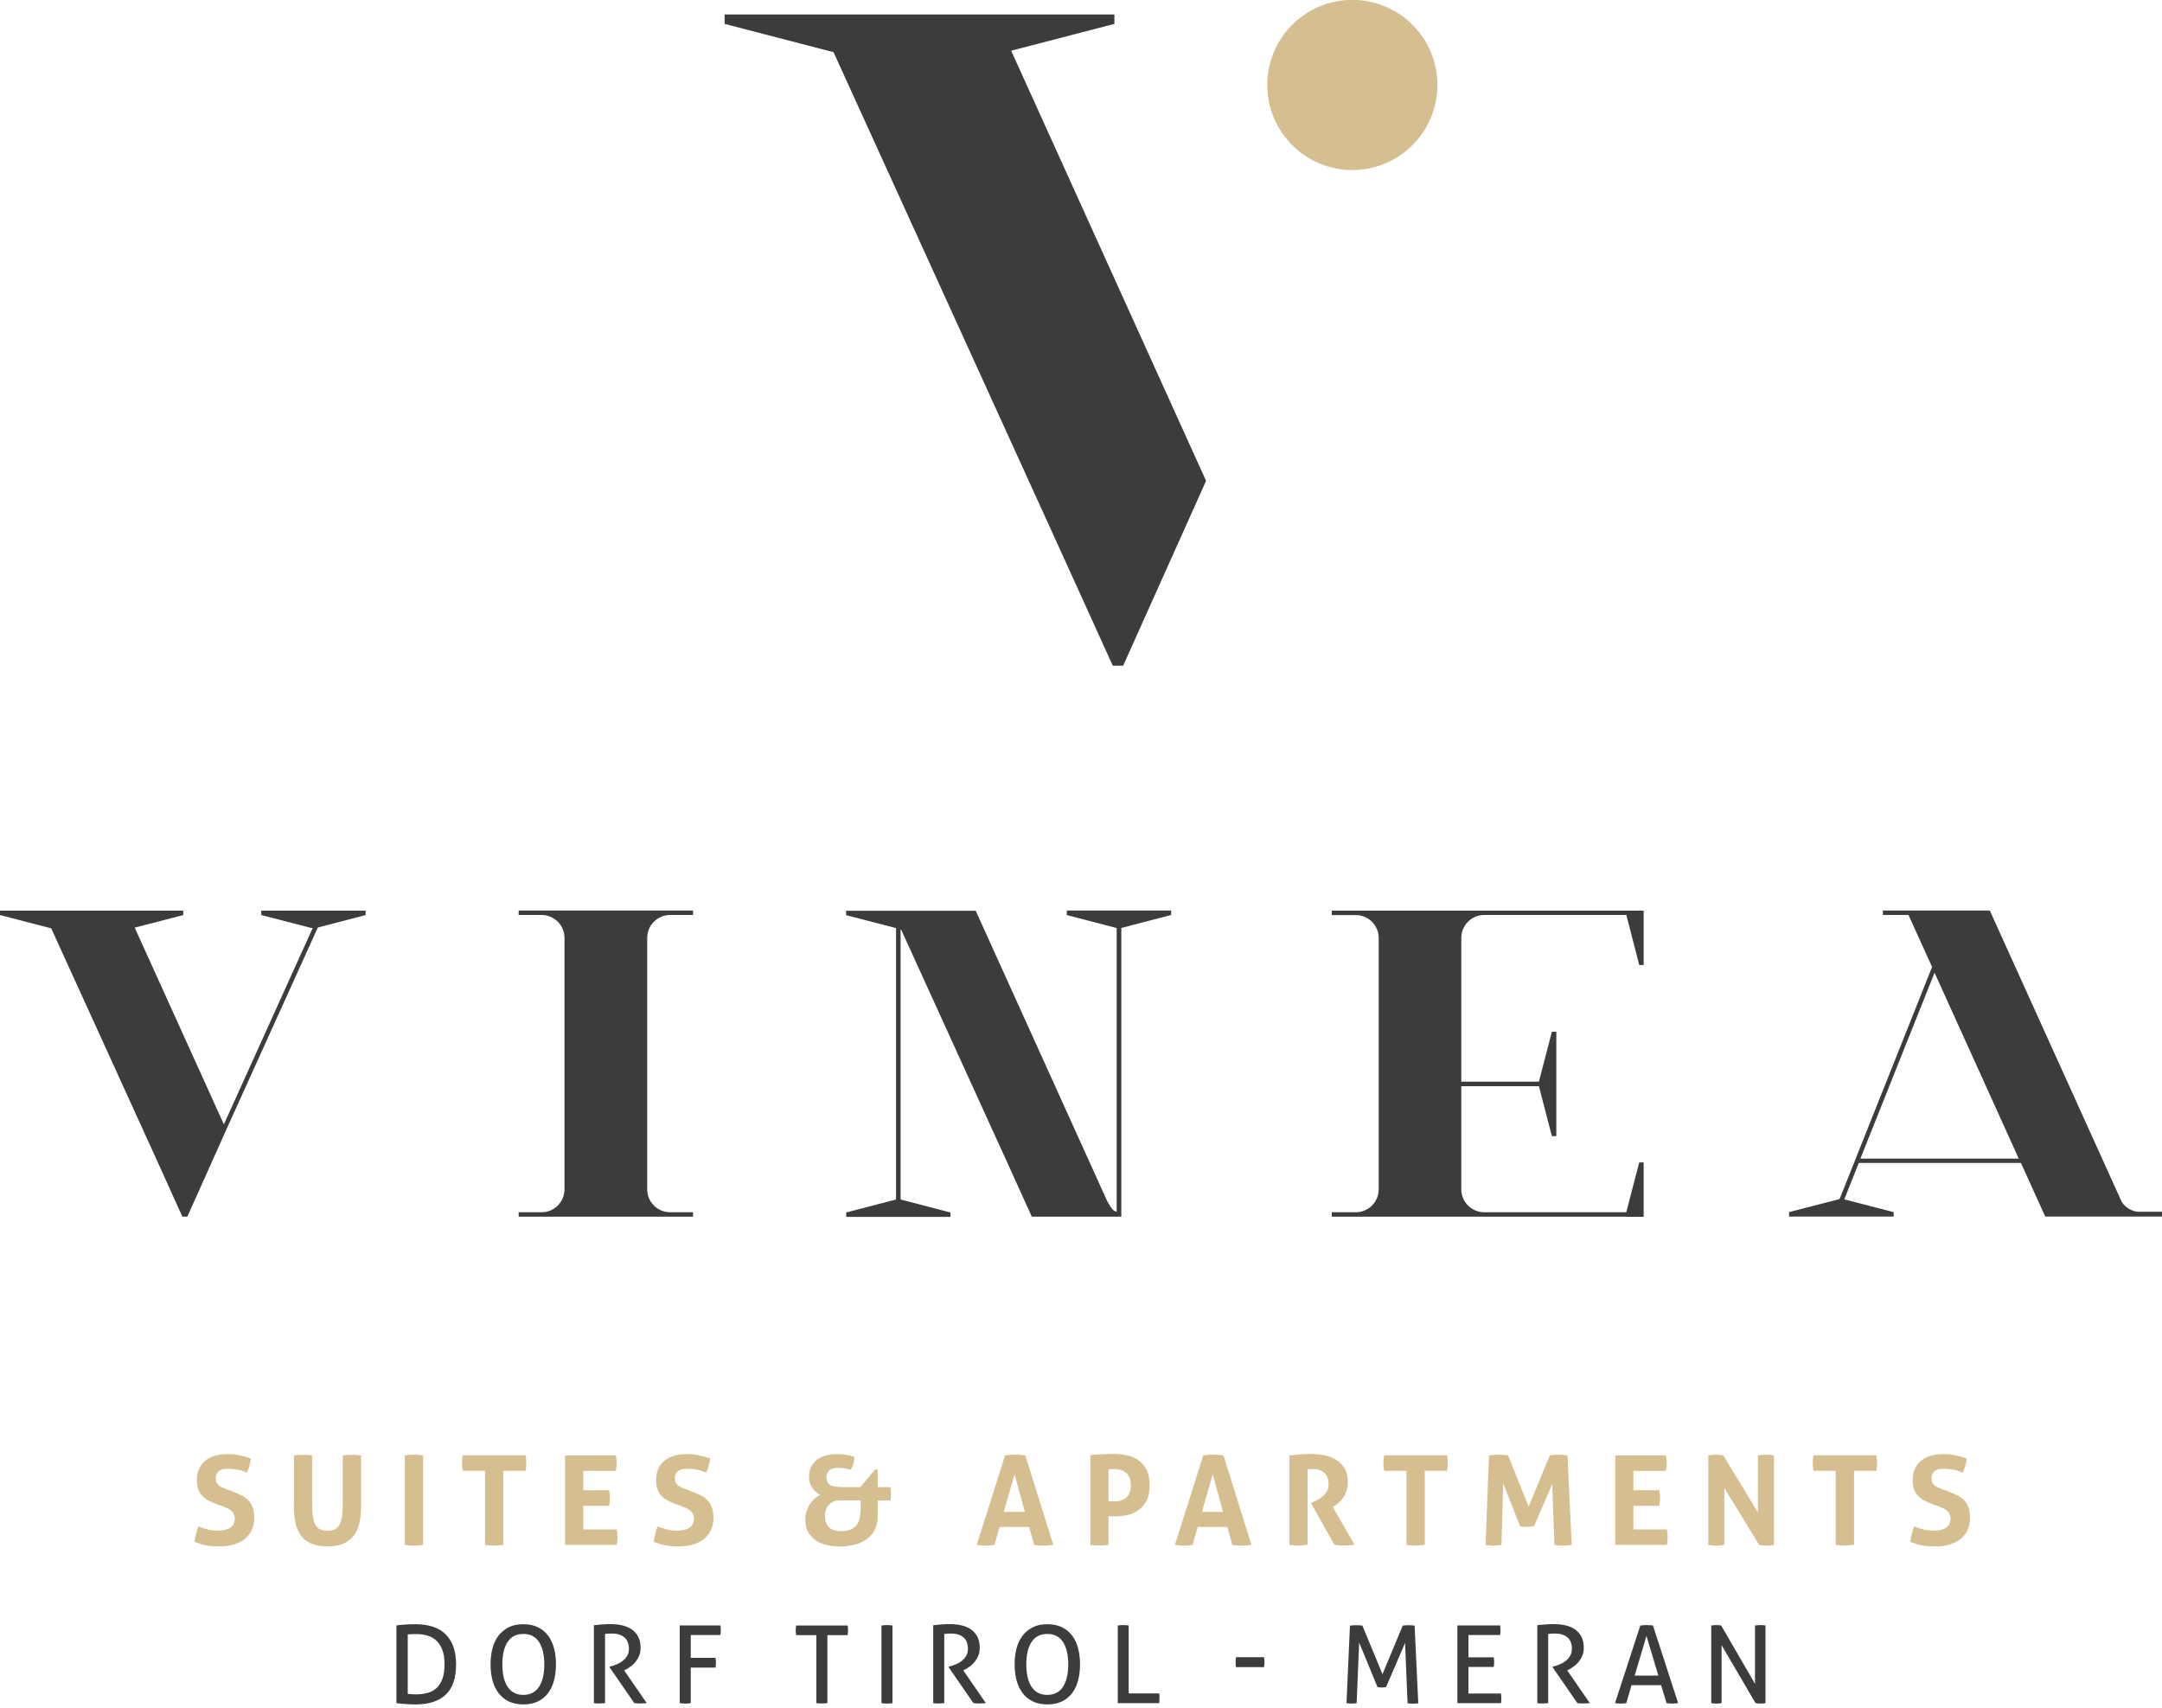
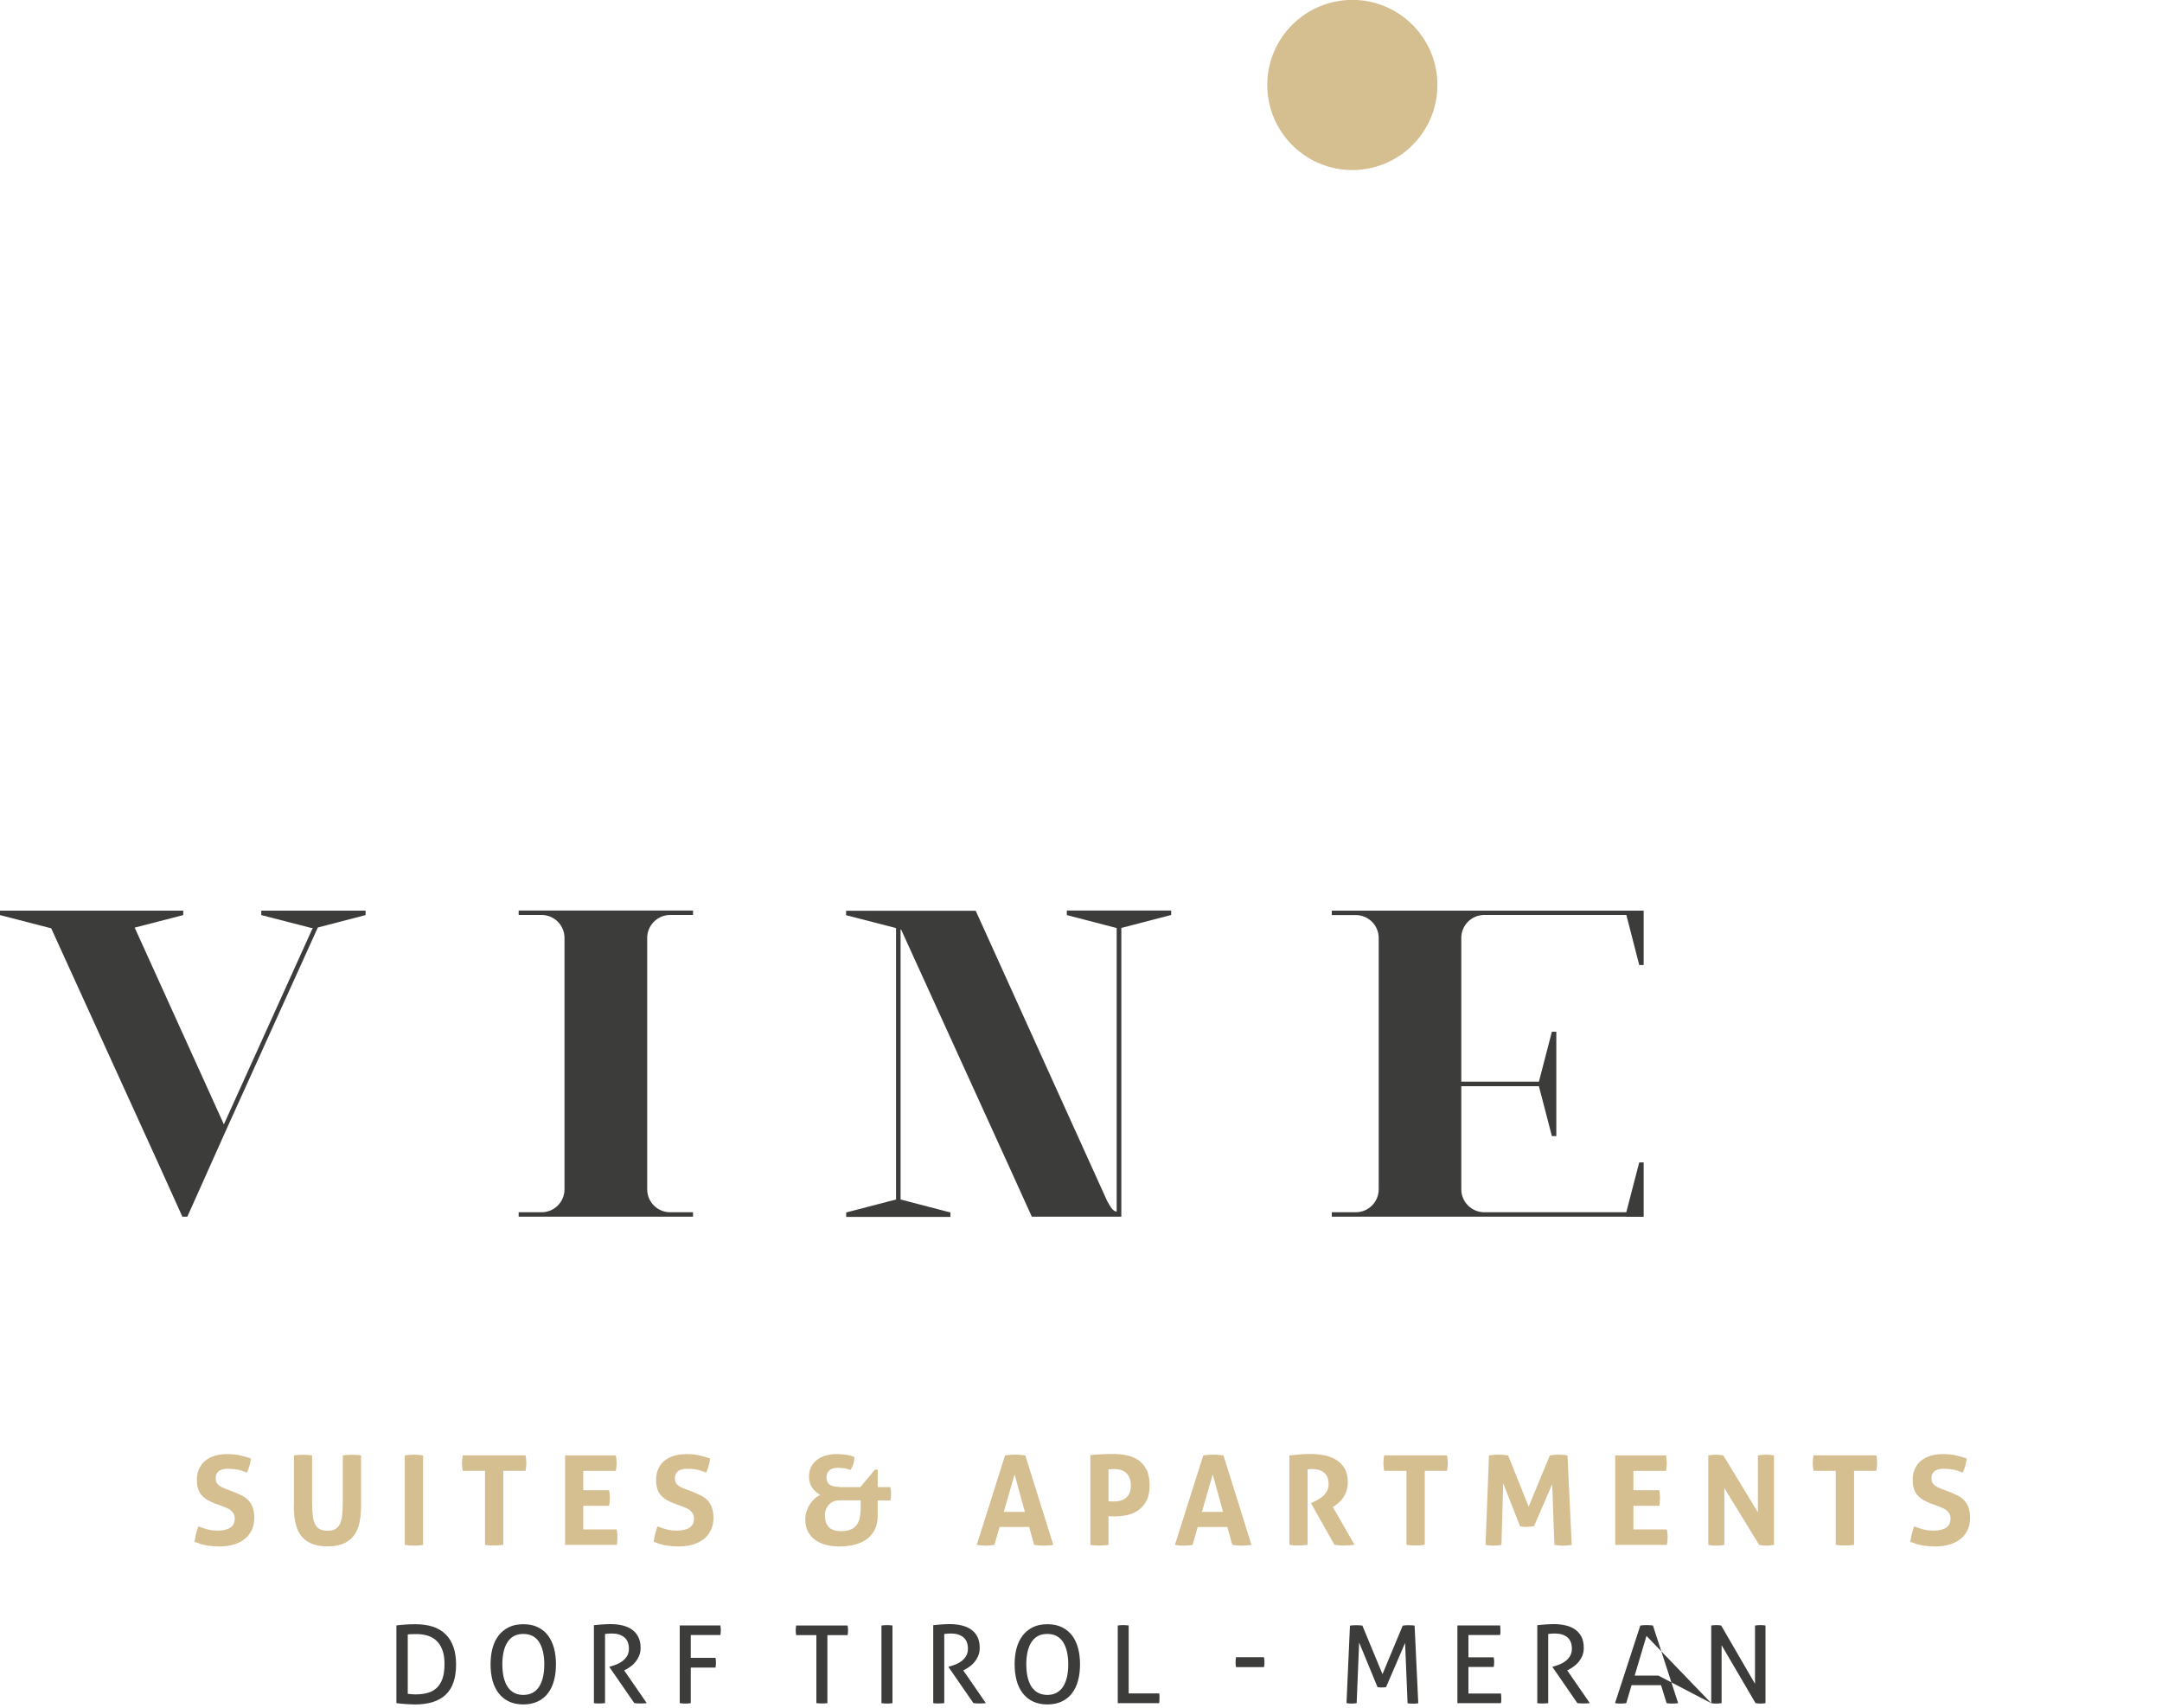
<svg xmlns="http://www.w3.org/2000/svg" width="200" height="158" viewBox="0 0 200 158" fill="none">
  <g clip-path="url(#clip0)">
-     <path d="M158.3 157.55C158.37 157.56 158.44 157.57 158.52 157.58C158.6 157.59 158.69 157.59 158.78 157.59C158.86 157.59 158.94 157.59 159.02 157.58C159.1 157.57 159.18 157.56 159.26 157.55V152.19L162.4 157.55C162.47 157.56 162.55 157.57 162.63 157.58C162.71 157.59 162.79 157.59 162.86 157.59C162.93 157.59 163.01 157.59 163.09 157.58C163.17 157.57 163.25 157.56 163.32 157.55V150.37C163.25 150.35 163.17 150.35 163.09 150.34C163.01 150.33 162.93 150.33 162.86 150.33C162.77 150.33 162.69 150.33 162.6 150.34C162.51 150.35 162.43 150.36 162.35 150.37V155.76L159.22 150.37C159.15 150.35 159.07 150.35 158.99 150.34C158.91 150.33 158.83 150.33 158.76 150.33C158.69 150.33 158.61 150.33 158.53 150.34C158.45 150.35 158.37 150.36 158.3 150.37V157.55ZM152.31 151.33L153.41 155H151.22L152.31 151.33ZM154.17 157.55C154.25 157.56 154.33 157.57 154.42 157.58C154.51 157.59 154.6 157.59 154.68 157.59C154.77 157.59 154.87 157.59 154.97 157.58C155.07 157.57 155.16 157.56 155.24 157.55L152.91 150.37C152.82 150.35 152.72 150.35 152.62 150.34C152.52 150.33 152.42 150.33 152.33 150.33C152.22 150.33 152.12 150.33 152.02 150.34C151.92 150.35 151.83 150.36 151.74 150.37L149.4 157.55C149.47 157.56 149.55 157.57 149.65 157.58C149.74 157.59 149.83 157.59 149.92 157.59C150.01 157.59 150.09 157.59 150.18 157.58C150.27 157.57 150.35 157.56 150.44 157.55L150.93 155.89H153.66L154.17 157.55ZM142.2 157.55C142.28 157.56 142.37 157.57 142.46 157.58C142.55 157.58 142.64 157.58 142.72 157.58C142.8 157.58 142.88 157.58 142.97 157.57C143.06 157.56 143.14 157.56 143.22 157.55V151.15C143.34 151.14 143.45 151.13 143.54 151.12C143.64 151.11 143.74 151.11 143.85 151.11C144.33 151.11 144.71 151.23 144.99 151.46C145.27 151.69 145.41 152.05 145.41 152.53C145.41 152.79 145.35 153.01 145.24 153.19C145.13 153.37 144.99 153.53 144.82 153.66C144.65 153.79 144.47 153.89 144.27 153.97C144.07 154.05 143.88 154.11 143.7 154.16L143.62 154.18V154.22L145.92 157.55C146.1 157.57 146.28 157.58 146.46 157.58C146.69 157.58 146.89 157.57 147.07 157.55L144.98 154.52L145.1 154.46C145.26 154.38 145.42 154.28 145.59 154.15C145.76 154.03 145.91 153.88 146.05 153.72C146.18 153.55 146.29 153.37 146.38 153.15C146.47 152.94 146.51 152.7 146.51 152.44C146.51 152.01 146.43 151.65 146.27 151.36C146.11 151.08 145.89 150.85 145.64 150.69C145.38 150.52 145.08 150.41 144.75 150.34C144.42 150.27 144.08 150.24 143.74 150.24C143.59 150.24 143.45 150.24 143.32 150.25C143.19 150.26 143.07 150.27 142.96 150.27C142.84 150.28 142.73 150.29 142.61 150.3C142.49 150.32 142.36 150.33 142.21 150.34V157.55H142.2ZM134.82 157.55H138.85C138.86 157.48 138.87 157.41 138.88 157.33C138.88 157.25 138.88 157.17 138.88 157.1C138.88 156.94 138.87 156.79 138.85 156.66H135.84V154.2H138.18C138.19 154.13 138.2 154.06 138.21 153.98C138.22 153.9 138.22 153.82 138.22 153.75C138.22 153.68 138.22 153.6 138.21 153.53C138.2 153.45 138.19 153.38 138.18 153.31H135.84V151.25H138.77C138.78 151.18 138.79 151.11 138.8 151.03C138.8 150.95 138.8 150.87 138.8 150.8C138.8 150.64 138.79 150.49 138.77 150.36H134.82V157.55ZM124.56 157.55C124.63 157.56 124.71 157.57 124.79 157.58C124.87 157.59 124.95 157.59 125.04 157.59C125.11 157.59 125.19 157.59 125.27 157.58C125.35 157.57 125.43 157.56 125.5 157.55L125.73 151.94L127.43 156.07C127.56 156.09 127.68 156.1 127.81 156.1C127.95 156.1 128.09 156.09 128.22 156.07L129.98 151.98L130.21 157.56C130.28 157.57 130.36 157.58 130.44 157.59C130.52 157.6 130.61 157.6 130.7 157.6C130.79 157.6 130.87 157.6 130.95 157.59C131.03 157.58 131.12 157.57 131.2 157.56L130.86 150.38C130.79 150.36 130.7 150.36 130.59 150.35C130.48 150.34 130.39 150.34 130.3 150.34C130.21 150.34 130.11 150.34 130.01 150.35C129.91 150.36 129.83 150.37 129.76 150.38L127.89 154.87L126.03 150.38C125.96 150.36 125.86 150.36 125.75 150.35C125.64 150.34 125.54 150.34 125.44 150.34C125.35 150.34 125.25 150.34 125.15 150.35C125.05 150.36 124.96 150.37 124.88 150.38L124.56 157.55ZM114.34 153.3C114.33 153.37 114.32 153.44 114.31 153.53C114.3 153.62 114.3 153.7 114.3 153.77C114.3 153.85 114.3 153.92 114.31 154.01C114.32 154.09 114.33 154.16 114.34 154.22H116.93C116.94 154.16 116.95 154.09 116.96 154.01C116.97 153.93 116.97 153.85 116.97 153.77C116.97 153.7 116.97 153.62 116.96 153.53C116.95 153.44 116.94 153.37 116.93 153.3H114.34ZM103.4 157.55H107.23C107.25 157.41 107.26 157.26 107.26 157.1C107.26 157.03 107.26 156.96 107.26 156.88C107.26 156.8 107.25 156.72 107.23 156.65H104.41V150.37C104.33 150.35 104.25 150.35 104.16 150.34C104.07 150.33 103.99 150.33 103.9 150.33C103.81 150.33 103.72 150.33 103.63 150.34C103.55 150.35 103.47 150.36 103.4 150.37V157.55ZM96.02 156.59C95.78 156.46 95.58 156.27 95.42 156.03C95.26 155.78 95.14 155.49 95.06 155.14C94.98 154.79 94.94 154.4 94.94 153.96C94.94 153.53 94.98 153.13 95.06 152.79C95.14 152.44 95.26 152.14 95.42 151.9C95.58 151.66 95.78 151.47 96.02 151.34C96.26 151.21 96.55 151.15 96.88 151.15C97.21 151.15 97.5 151.21 97.74 151.34C97.98 151.47 98.19 151.66 98.34 151.9C98.49 152.14 98.62 152.44 98.7 152.79C98.78 153.14 98.82 153.53 98.82 153.96C98.82 154.4 98.78 154.79 98.7 155.14C98.62 155.49 98.5 155.78 98.34 156.03C98.18 156.28 97.98 156.46 97.74 156.59C97.5 156.72 97.21 156.79 96.88 156.79C96.56 156.79 96.27 156.72 96.02 156.59ZM98.24 157.39C98.62 157.21 98.93 156.95 99.18 156.62C99.43 156.29 99.61 155.9 99.73 155.45C99.85 155 99.91 154.5 99.91 153.96C99.91 153.42 99.85 152.92 99.73 152.47C99.61 152.02 99.42 151.62 99.18 151.3C98.93 150.97 98.62 150.71 98.24 150.53C97.86 150.34 97.41 150.25 96.89 150.25C96.37 150.25 95.92 150.34 95.54 150.53C95.16 150.72 94.85 150.98 94.6 151.3C94.35 151.63 94.16 152.02 94.04 152.47C93.92 152.92 93.86 153.42 93.86 153.96C93.86 154.5 93.92 154.99 94.04 155.45C94.16 155.9 94.35 156.29 94.6 156.62C94.85 156.95 95.17 157.21 95.54 157.39C95.92 157.57 96.37 157.67 96.89 157.67C97.41 157.67 97.86 157.57 98.24 157.39ZM86.33 157.55C86.41 157.56 86.5 157.57 86.59 157.58C86.68 157.58 86.77 157.58 86.85 157.58C86.93 157.58 87.01 157.58 87.1 157.57C87.19 157.56 87.27 157.56 87.35 157.55V151.15C87.47 151.14 87.58 151.13 87.67 151.12C87.76 151.11 87.87 151.11 87.98 151.11C88.46 151.11 88.84 151.23 89.12 151.46C89.4 151.69 89.54 152.05 89.54 152.53C89.54 152.79 89.48 153.01 89.37 153.19C89.26 153.37 89.12 153.53 88.95 153.66C88.78 153.79 88.6 153.89 88.4 153.97C88.2 154.05 88.01 154.11 87.83 154.16L87.75 154.18V154.22L90.05 157.55C90.23 157.57 90.41 157.58 90.59 157.58C90.82 157.58 91.02 157.57 91.2 157.55L89.11 154.52L89.23 154.46C89.39 154.38 89.55 154.28 89.72 154.15C89.89 154.03 90.04 153.88 90.17 153.72C90.3 153.55 90.41 153.37 90.5 153.15C90.59 152.94 90.63 152.7 90.63 152.44C90.63 152.01 90.55 151.65 90.39 151.36C90.23 151.08 90.02 150.85 89.76 150.69C89.5 150.52 89.2 150.41 88.87 150.34C88.54 150.27 88.2 150.24 87.86 150.24C87.71 150.24 87.57 150.24 87.44 150.25C87.31 150.26 87.19 150.27 87.08 150.27C86.96 150.28 86.85 150.29 86.73 150.3C86.61 150.32 86.48 150.33 86.33 150.34V157.55ZM81.54 157.55C81.61 157.56 81.69 157.57 81.79 157.58C81.88 157.59 81.97 157.59 82.05 157.59C82.14 157.59 82.23 157.59 82.31 157.58C82.39 157.57 82.47 157.56 82.56 157.55V150.37C82.48 150.35 82.4 150.35 82.31 150.34C82.22 150.33 82.14 150.33 82.05 150.33C81.96 150.33 81.88 150.33 81.79 150.34C81.7 150.35 81.62 150.36 81.54 150.37V157.55ZM75.52 157.55C75.68 157.57 75.85 157.58 76.04 157.58C76.22 157.58 76.39 157.57 76.54 157.55V151.26H78.41C78.42 151.19 78.43 151.12 78.44 151.04C78.45 150.96 78.45 150.88 78.45 150.8C78.45 150.73 78.45 150.65 78.44 150.58C78.43 150.51 78.42 150.44 78.41 150.37H73.65C73.64 150.44 73.63 150.51 73.62 150.59C73.61 150.67 73.61 150.74 73.61 150.81C73.61 150.88 73.61 150.96 73.62 151.04C73.63 151.12 73.64 151.19 73.65 151.26H75.52V157.55ZM62.89 157.55C62.96 157.56 63.04 157.57 63.14 157.58C63.23 157.59 63.32 157.59 63.4 157.59C63.49 157.59 63.58 157.59 63.66 157.58C63.74 157.57 63.82 157.56 63.9 157.55V154.26H66.19C66.2 154.19 66.21 154.11 66.22 154.03C66.23 153.95 66.23 153.88 66.23 153.81C66.23 153.74 66.23 153.66 66.22 153.58C66.21 153.5 66.2 153.43 66.19 153.36H63.9V151.25H66.64C66.65 151.18 66.66 151.11 66.67 151.03C66.68 150.95 66.68 150.87 66.68 150.8C66.68 150.73 66.68 150.65 66.67 150.58C66.66 150.5 66.65 150.43 66.64 150.36H62.88V157.55H62.89ZM54.95 157.55C55.03 157.56 55.12 157.57 55.21 157.58C55.3 157.58 55.39 157.58 55.47 157.58C55.55 157.58 55.64 157.58 55.72 157.57C55.81 157.56 55.89 157.56 55.97 157.55V151.15C56.09 151.14 56.2 151.13 56.29 151.12C56.39 151.11 56.49 151.11 56.61 151.11C57.09 151.11 57.47 151.23 57.75 151.46C58.03 151.69 58.18 152.05 58.18 152.53C58.18 152.79 58.12 153.01 58.01 153.19C57.9 153.37 57.75 153.53 57.58 153.66C57.41 153.79 57.23 153.89 57.03 153.97C56.83 154.05 56.64 154.11 56.46 154.16L56.38 154.18V154.22L58.68 157.55C58.86 157.57 59.04 157.58 59.22 157.58C59.45 157.58 59.65 157.57 59.83 157.55L57.74 154.52L57.86 154.46C58.02 154.38 58.18 154.28 58.35 154.15C58.52 154.03 58.67 153.88 58.8 153.72C58.93 153.55 59.04 153.37 59.13 153.15C59.22 152.94 59.26 152.7 59.26 152.44C59.26 152.01 59.18 151.65 59.01 151.36C58.85 151.08 58.64 150.85 58.38 150.69C58.12 150.53 57.83 150.41 57.49 150.34C57.16 150.27 56.82 150.24 56.48 150.24C56.33 150.24 56.19 150.24 56.06 150.25C55.93 150.26 55.81 150.27 55.69 150.27C55.57 150.28 55.46 150.29 55.34 150.3C55.22 150.32 55.09 150.33 54.94 150.34V157.55H54.95ZM47.55 156.59C47.31 156.46 47.11 156.27 46.95 156.03C46.79 155.78 46.67 155.49 46.59 155.14C46.51 154.79 46.47 154.4 46.47 153.96C46.47 153.53 46.51 153.13 46.59 152.79C46.67 152.44 46.79 152.14 46.95 151.9C47.11 151.66 47.31 151.47 47.55 151.34C47.79 151.21 48.08 151.15 48.41 151.15C48.74 151.15 49.03 151.21 49.27 151.34C49.51 151.47 49.72 151.66 49.87 151.9C50.02 152.14 50.15 152.44 50.23 152.79C50.31 153.14 50.35 153.53 50.35 153.96C50.35 154.4 50.31 154.79 50.23 155.14C50.15 155.49 50.03 155.78 49.87 156.03C49.71 156.28 49.51 156.46 49.27 156.59C49.03 156.72 48.74 156.79 48.41 156.79C48.08 156.79 47.79 156.72 47.55 156.59ZM49.76 157.39C50.14 157.21 50.45 156.95 50.7 156.62C50.95 156.29 51.13 155.9 51.25 155.45C51.37 155 51.43 154.5 51.43 153.96C51.43 153.42 51.37 152.92 51.25 152.47C51.13 152.02 50.94 151.62 50.7 151.3C50.45 150.97 50.14 150.71 49.76 150.53C49.38 150.34 48.93 150.25 48.41 150.25C47.89 150.25 47.44 150.34 47.06 150.53C46.68 150.72 46.37 150.98 46.12 151.3C45.87 151.63 45.68 152.02 45.56 152.47C45.44 152.92 45.38 153.42 45.38 153.96C45.38 154.5 45.44 154.99 45.56 155.45C45.68 155.9 45.87 156.29 46.12 156.62C46.37 156.95 46.69 157.21 47.06 157.39C47.44 157.57 47.89 157.67 48.41 157.67C48.93 157.67 49.38 157.57 49.76 157.39ZM37.7 151.2C37.81 151.18 37.95 151.17 38.09 151.17C38.24 151.17 38.38 151.16 38.51 151.16C38.89 151.16 39.25 151.21 39.57 151.31C39.89 151.41 40.17 151.57 40.39 151.79C40.62 152.01 40.8 152.3 40.93 152.65C41.06 153 41.12 153.43 41.12 153.93C41.12 154.48 41.06 154.93 40.93 155.29C40.8 155.65 40.62 155.94 40.39 156.15C40.16 156.36 39.88 156.52 39.56 156.6C39.24 156.69 38.88 156.74 38.49 156.74C38.34 156.74 38.19 156.74 38.06 156.72C37.92 156.71 37.81 156.7 37.72 156.69V151.2H37.7ZM36.68 157.55C36.9 157.58 37.16 157.61 37.47 157.63C37.78 157.65 38.09 157.67 38.4 157.67C39.66 157.67 40.6 157.37 41.24 156.76C41.88 156.15 42.19 155.22 42.19 153.97C42.19 152.77 41.88 151.85 41.25 151.21C40.63 150.57 39.69 150.25 38.43 150.25C38.12 150.25 37.81 150.26 37.49 150.28C37.17 150.3 36.9 150.33 36.67 150.36V157.55H36.68Z" fill="#3C3C3B" />
+     <path d="M158.3 157.55C158.37 157.56 158.44 157.57 158.52 157.58C158.6 157.59 158.69 157.59 158.78 157.59C158.86 157.59 158.94 157.59 159.02 157.58C159.1 157.57 159.18 157.56 159.26 157.55V152.19L162.4 157.55C162.47 157.56 162.55 157.57 162.63 157.58C162.71 157.59 162.79 157.59 162.86 157.59C162.93 157.59 163.01 157.59 163.09 157.58C163.17 157.57 163.25 157.56 163.32 157.55V150.37C163.25 150.35 163.17 150.35 163.09 150.34C163.01 150.33 162.93 150.33 162.86 150.33C162.77 150.33 162.69 150.33 162.6 150.34C162.51 150.35 162.43 150.36 162.35 150.37V155.76L159.22 150.37C159.15 150.35 159.07 150.35 158.99 150.34C158.91 150.33 158.83 150.33 158.76 150.33C158.69 150.33 158.61 150.33 158.53 150.34C158.45 150.35 158.37 150.36 158.3 150.37V157.55ZL153.41 155H151.22L152.31 151.33ZM154.17 157.55C154.25 157.56 154.33 157.57 154.42 157.58C154.51 157.59 154.6 157.59 154.68 157.59C154.77 157.59 154.87 157.59 154.97 157.58C155.07 157.57 155.16 157.56 155.24 157.55L152.91 150.37C152.82 150.35 152.72 150.35 152.62 150.34C152.52 150.33 152.42 150.33 152.33 150.33C152.22 150.33 152.12 150.33 152.02 150.34C151.92 150.35 151.83 150.36 151.74 150.37L149.4 157.55C149.47 157.56 149.55 157.57 149.65 157.58C149.74 157.59 149.83 157.59 149.92 157.59C150.01 157.59 150.09 157.59 150.18 157.58C150.27 157.57 150.35 157.56 150.44 157.55L150.93 155.89H153.66L154.17 157.55ZM142.2 157.55C142.28 157.56 142.37 157.57 142.46 157.58C142.55 157.58 142.64 157.58 142.72 157.58C142.8 157.58 142.88 157.58 142.97 157.57C143.06 157.56 143.14 157.56 143.22 157.55V151.15C143.34 151.14 143.45 151.13 143.54 151.12C143.64 151.11 143.74 151.11 143.85 151.11C144.33 151.11 144.71 151.23 144.99 151.46C145.27 151.69 145.41 152.05 145.41 152.53C145.41 152.79 145.35 153.01 145.24 153.19C145.13 153.37 144.99 153.53 144.82 153.66C144.65 153.79 144.47 153.89 144.27 153.97C144.07 154.05 143.88 154.11 143.7 154.16L143.62 154.18V154.22L145.92 157.55C146.1 157.57 146.28 157.58 146.46 157.58C146.69 157.58 146.89 157.57 147.07 157.55L144.98 154.52L145.1 154.46C145.26 154.38 145.42 154.28 145.59 154.15C145.76 154.03 145.91 153.88 146.05 153.72C146.18 153.55 146.29 153.37 146.38 153.15C146.47 152.94 146.51 152.7 146.51 152.44C146.51 152.01 146.43 151.65 146.27 151.36C146.11 151.08 145.89 150.85 145.64 150.69C145.38 150.52 145.08 150.41 144.75 150.34C144.42 150.27 144.08 150.24 143.74 150.24C143.59 150.24 143.45 150.24 143.32 150.25C143.19 150.26 143.07 150.27 142.96 150.27C142.84 150.28 142.73 150.29 142.61 150.3C142.49 150.32 142.36 150.33 142.21 150.34V157.55H142.2ZM134.82 157.55H138.85C138.86 157.48 138.87 157.41 138.88 157.33C138.88 157.25 138.88 157.17 138.88 157.1C138.88 156.94 138.87 156.79 138.85 156.66H135.84V154.2H138.18C138.19 154.13 138.2 154.06 138.21 153.98C138.22 153.9 138.22 153.82 138.22 153.75C138.22 153.68 138.22 153.6 138.21 153.53C138.2 153.45 138.19 153.38 138.18 153.31H135.84V151.25H138.77C138.78 151.18 138.79 151.11 138.8 151.03C138.8 150.95 138.8 150.87 138.8 150.8C138.8 150.64 138.79 150.49 138.77 150.36H134.82V157.55ZM124.56 157.55C124.63 157.56 124.71 157.57 124.79 157.58C124.87 157.59 124.95 157.59 125.04 157.59C125.11 157.59 125.19 157.59 125.27 157.58C125.35 157.57 125.43 157.56 125.5 157.55L125.73 151.94L127.43 156.07C127.56 156.09 127.68 156.1 127.81 156.1C127.95 156.1 128.09 156.09 128.22 156.07L129.98 151.98L130.21 157.56C130.28 157.57 130.36 157.58 130.44 157.59C130.52 157.6 130.61 157.6 130.7 157.6C130.79 157.6 130.87 157.6 130.95 157.59C131.03 157.58 131.12 157.57 131.2 157.56L130.86 150.38C130.79 150.36 130.7 150.36 130.59 150.35C130.48 150.34 130.39 150.34 130.3 150.34C130.21 150.34 130.11 150.34 130.01 150.35C129.91 150.36 129.83 150.37 129.76 150.38L127.89 154.87L126.03 150.38C125.96 150.36 125.86 150.36 125.75 150.35C125.64 150.34 125.54 150.34 125.44 150.34C125.35 150.34 125.25 150.34 125.15 150.35C125.05 150.36 124.96 150.37 124.88 150.38L124.56 157.55ZM114.34 153.3C114.33 153.37 114.32 153.44 114.31 153.53C114.3 153.62 114.3 153.7 114.3 153.77C114.3 153.85 114.3 153.92 114.31 154.01C114.32 154.09 114.33 154.16 114.34 154.22H116.93C116.94 154.16 116.95 154.09 116.96 154.01C116.97 153.93 116.97 153.85 116.97 153.77C116.97 153.7 116.97 153.62 116.96 153.53C116.95 153.44 116.94 153.37 116.93 153.3H114.34ZM103.4 157.55H107.23C107.25 157.41 107.26 157.26 107.26 157.1C107.26 157.03 107.26 156.96 107.26 156.88C107.26 156.8 107.25 156.72 107.23 156.65H104.41V150.37C104.33 150.35 104.25 150.35 104.16 150.34C104.07 150.33 103.99 150.33 103.9 150.33C103.81 150.33 103.72 150.33 103.63 150.34C103.55 150.35 103.47 150.36 103.4 150.37V157.55ZM96.02 156.59C95.78 156.46 95.58 156.27 95.42 156.03C95.26 155.78 95.14 155.49 95.06 155.14C94.98 154.79 94.94 154.4 94.94 153.96C94.94 153.53 94.98 153.13 95.06 152.79C95.14 152.44 95.26 152.14 95.42 151.9C95.58 151.66 95.78 151.47 96.02 151.34C96.26 151.21 96.55 151.15 96.88 151.15C97.21 151.15 97.5 151.21 97.74 151.34C97.98 151.47 98.19 151.66 98.34 151.9C98.49 152.14 98.62 152.44 98.7 152.79C98.78 153.14 98.82 153.53 98.82 153.96C98.82 154.4 98.78 154.79 98.7 155.14C98.62 155.49 98.5 155.78 98.34 156.03C98.18 156.28 97.98 156.46 97.74 156.59C97.5 156.72 97.21 156.79 96.88 156.79C96.56 156.79 96.27 156.72 96.02 156.59ZM98.24 157.39C98.62 157.21 98.93 156.95 99.18 156.62C99.43 156.29 99.61 155.9 99.73 155.45C99.85 155 99.91 154.5 99.91 153.96C99.91 153.42 99.85 152.92 99.73 152.47C99.61 152.02 99.42 151.62 99.18 151.3C98.93 150.97 98.62 150.71 98.24 150.53C97.86 150.34 97.41 150.25 96.89 150.25C96.37 150.25 95.92 150.34 95.54 150.53C95.16 150.72 94.85 150.98 94.6 151.3C94.35 151.63 94.16 152.02 94.04 152.47C93.92 152.92 93.86 153.42 93.86 153.96C93.86 154.5 93.92 154.99 94.04 155.45C94.16 155.9 94.35 156.29 94.6 156.62C94.85 156.95 95.17 157.21 95.54 157.39C95.92 157.57 96.37 157.67 96.89 157.67C97.41 157.67 97.86 157.57 98.24 157.39ZM86.33 157.55C86.41 157.56 86.5 157.57 86.59 157.58C86.68 157.58 86.77 157.58 86.85 157.58C86.93 157.58 87.01 157.58 87.1 157.57C87.19 157.56 87.27 157.56 87.35 157.55V151.15C87.47 151.14 87.58 151.13 87.67 151.12C87.76 151.11 87.87 151.11 87.98 151.11C88.46 151.11 88.84 151.23 89.12 151.46C89.4 151.69 89.54 152.05 89.54 152.53C89.54 152.79 89.48 153.01 89.37 153.19C89.26 153.37 89.12 153.53 88.95 153.66C88.78 153.79 88.6 153.89 88.4 153.97C88.2 154.05 88.01 154.11 87.83 154.16L87.75 154.18V154.22L90.05 157.55C90.23 157.57 90.41 157.58 90.59 157.58C90.82 157.58 91.02 157.57 91.2 157.55L89.11 154.52L89.23 154.46C89.39 154.38 89.55 154.28 89.72 154.15C89.89 154.03 90.04 153.88 90.17 153.72C90.3 153.55 90.41 153.37 90.5 153.15C90.59 152.94 90.63 152.7 90.63 152.44C90.63 152.01 90.55 151.65 90.39 151.36C90.23 151.08 90.02 150.85 89.76 150.69C89.5 150.52 89.2 150.41 88.87 150.34C88.54 150.27 88.2 150.24 87.86 150.24C87.71 150.24 87.57 150.24 87.44 150.25C87.31 150.26 87.19 150.27 87.08 150.27C86.96 150.28 86.85 150.29 86.73 150.3C86.61 150.32 86.48 150.33 86.33 150.34V157.55ZM81.54 157.55C81.61 157.56 81.69 157.57 81.79 157.58C81.88 157.59 81.97 157.59 82.05 157.59C82.14 157.59 82.23 157.59 82.31 157.58C82.39 157.57 82.47 157.56 82.56 157.55V150.37C82.48 150.35 82.4 150.35 82.31 150.34C82.22 150.33 82.14 150.33 82.05 150.33C81.96 150.33 81.88 150.33 81.79 150.34C81.7 150.35 81.62 150.36 81.54 150.37V157.55ZM75.52 157.55C75.68 157.57 75.85 157.58 76.04 157.58C76.22 157.58 76.39 157.57 76.54 157.55V151.26H78.41C78.42 151.19 78.43 151.12 78.44 151.04C78.45 150.96 78.45 150.88 78.45 150.8C78.45 150.73 78.45 150.65 78.44 150.58C78.43 150.51 78.42 150.44 78.41 150.37H73.65C73.64 150.44 73.63 150.51 73.62 150.59C73.61 150.67 73.61 150.74 73.61 150.81C73.61 150.88 73.61 150.96 73.62 151.04C73.63 151.12 73.64 151.19 73.65 151.26H75.52V157.55ZM62.89 157.55C62.96 157.56 63.04 157.57 63.14 157.58C63.23 157.59 63.32 157.59 63.4 157.59C63.49 157.59 63.58 157.59 63.66 157.58C63.74 157.57 63.82 157.56 63.9 157.55V154.26H66.19C66.2 154.19 66.21 154.11 66.22 154.03C66.23 153.95 66.23 153.88 66.23 153.81C66.23 153.74 66.23 153.66 66.22 153.58C66.21 153.5 66.2 153.43 66.19 153.36H63.9V151.25H66.64C66.65 151.18 66.66 151.11 66.67 151.03C66.68 150.95 66.68 150.87 66.68 150.8C66.68 150.73 66.68 150.65 66.67 150.58C66.66 150.5 66.65 150.43 66.64 150.36H62.88V157.55H62.89ZM54.95 157.55C55.03 157.56 55.12 157.57 55.21 157.58C55.3 157.58 55.39 157.58 55.47 157.58C55.55 157.58 55.64 157.58 55.72 157.57C55.81 157.56 55.89 157.56 55.97 157.55V151.15C56.09 151.14 56.2 151.13 56.29 151.12C56.39 151.11 56.49 151.11 56.61 151.11C57.09 151.11 57.47 151.23 57.75 151.46C58.03 151.69 58.18 152.05 58.18 152.53C58.18 152.79 58.12 153.01 58.01 153.19C57.9 153.37 57.75 153.53 57.58 153.66C57.41 153.79 57.23 153.89 57.03 153.97C56.83 154.05 56.64 154.11 56.46 154.16L56.38 154.18V154.22L58.68 157.55C58.86 157.57 59.04 157.58 59.22 157.58C59.45 157.58 59.65 157.57 59.83 157.55L57.74 154.52L57.86 154.46C58.02 154.38 58.18 154.28 58.35 154.15C58.52 154.03 58.67 153.88 58.8 153.72C58.93 153.55 59.04 153.37 59.13 153.15C59.22 152.94 59.26 152.7 59.26 152.44C59.26 152.01 59.18 151.65 59.01 151.36C58.85 151.08 58.64 150.85 58.38 150.69C58.12 150.53 57.83 150.41 57.49 150.34C57.16 150.27 56.82 150.24 56.48 150.24C56.33 150.24 56.19 150.24 56.06 150.25C55.93 150.26 55.81 150.27 55.69 150.27C55.57 150.28 55.46 150.29 55.34 150.3C55.22 150.32 55.09 150.33 54.94 150.34V157.55H54.95ZM47.55 156.59C47.31 156.46 47.11 156.27 46.95 156.03C46.79 155.78 46.67 155.49 46.59 155.14C46.51 154.79 46.47 154.4 46.47 153.96C46.47 153.53 46.51 153.13 46.59 152.79C46.67 152.44 46.79 152.14 46.95 151.9C47.11 151.66 47.31 151.47 47.55 151.34C47.79 151.21 48.08 151.15 48.41 151.15C48.74 151.15 49.03 151.21 49.27 151.34C49.51 151.47 49.72 151.66 49.87 151.9C50.02 152.14 50.15 152.44 50.23 152.79C50.31 153.14 50.35 153.53 50.35 153.96C50.35 154.4 50.31 154.79 50.23 155.14C50.15 155.49 50.03 155.78 49.87 156.03C49.71 156.28 49.51 156.46 49.27 156.59C49.03 156.72 48.74 156.79 48.41 156.79C48.08 156.79 47.79 156.72 47.55 156.59ZM49.76 157.39C50.14 157.21 50.45 156.95 50.7 156.62C50.95 156.29 51.13 155.9 51.25 155.45C51.37 155 51.43 154.5 51.43 153.96C51.43 153.42 51.37 152.92 51.25 152.47C51.13 152.02 50.94 151.62 50.7 151.3C50.45 150.97 50.14 150.71 49.76 150.53C49.38 150.34 48.93 150.25 48.41 150.25C47.89 150.25 47.44 150.34 47.06 150.53C46.68 150.72 46.37 150.98 46.12 151.3C45.87 151.63 45.68 152.02 45.56 152.47C45.44 152.92 45.38 153.42 45.38 153.96C45.38 154.5 45.44 154.99 45.56 155.45C45.68 155.9 45.87 156.29 46.12 156.62C46.37 156.95 46.69 157.21 47.06 157.39C47.44 157.57 47.89 157.67 48.41 157.67C48.93 157.67 49.38 157.57 49.76 157.39ZM37.7 151.2C37.81 151.18 37.95 151.17 38.09 151.17C38.24 151.17 38.38 151.16 38.51 151.16C38.89 151.16 39.25 151.21 39.57 151.31C39.89 151.41 40.17 151.57 40.39 151.79C40.62 152.01 40.8 152.3 40.93 152.65C41.06 153 41.12 153.43 41.12 153.93C41.12 154.48 41.06 154.93 40.93 155.29C40.8 155.65 40.62 155.94 40.39 156.15C40.16 156.36 39.88 156.52 39.56 156.6C39.24 156.69 38.88 156.74 38.49 156.74C38.34 156.74 38.19 156.74 38.06 156.72C37.92 156.71 37.81 156.7 37.72 156.69V151.2H37.7ZM36.68 157.55C36.9 157.58 37.16 157.61 37.47 157.63C37.78 157.65 38.09 157.67 38.4 157.67C39.66 157.67 40.6 157.37 41.24 156.76C41.88 156.15 42.19 155.22 42.19 153.97C42.19 152.77 41.88 151.85 41.25 151.21C40.63 150.57 39.69 150.25 38.43 150.25C38.12 150.25 37.81 150.26 37.49 150.28C37.17 150.3 36.9 150.33 36.67 150.36V157.55H36.68Z" fill="#3C3C3B" />
    <path d="M179.33 139.343C179.466 139.399 179.602 139.451 179.733 139.512C179.864 139.568 179.981 139.643 180.084 139.727C180.187 139.811 180.272 139.915 180.337 140.036C180.403 140.158 180.436 140.313 180.436 140.495C180.436 140.865 180.3 141.137 180.023 141.32C179.747 141.502 179.368 141.591 178.885 141.591C178.562 141.591 178.262 141.559 177.977 141.493C177.691 141.427 177.391 141.329 177.068 141.198C176.984 141.441 176.909 141.685 176.848 141.929C176.787 142.172 176.745 142.402 176.721 142.626C176.913 142.701 177.096 142.767 177.274 142.823C177.452 142.875 177.63 142.922 177.808 142.954C177.986 142.987 178.178 143.015 178.379 143.029C178.581 143.043 178.806 143.053 179.059 143.053C179.574 143.053 180.028 142.987 180.422 142.856C180.815 142.725 181.148 142.547 181.419 142.317C181.686 142.088 181.892 141.811 182.033 141.488C182.173 141.165 182.244 140.809 182.244 140.42C182.244 140.046 182.197 139.727 182.108 139.47C182.014 139.212 181.888 138.992 181.724 138.814C181.56 138.636 181.358 138.481 181.119 138.359C180.881 138.238 180.618 138.116 180.323 138.004L179.63 137.741C179.518 137.694 179.4 137.648 179.283 137.596C179.166 137.545 179.063 137.484 178.974 137.413C178.881 137.338 178.81 137.254 178.754 137.151C178.703 137.048 178.674 136.917 178.674 136.767C178.674 136.575 178.707 136.42 178.778 136.303C178.848 136.186 178.937 136.093 179.045 136.032C179.152 135.971 179.274 135.929 179.405 135.905C179.541 135.882 179.672 135.872 179.803 135.872C180.019 135.872 180.211 135.882 180.379 135.9C180.548 135.919 180.698 135.947 180.834 135.975C180.97 136.008 181.096 136.046 181.213 136.093C181.33 136.139 181.447 136.186 181.564 136.228C181.766 135.797 181.888 135.362 181.934 134.917C181.56 134.786 181.199 134.687 180.857 134.617C180.515 134.547 180.15 134.514 179.756 134.514C179.326 134.514 178.941 134.566 178.595 134.669C178.248 134.772 177.953 134.926 177.71 135.128C177.461 135.329 177.274 135.582 177.138 135.882C177.002 136.182 176.937 136.528 176.937 136.917C176.937 137.24 176.979 137.516 177.059 137.746C177.138 137.975 177.251 138.172 177.4 138.336C177.546 138.5 177.724 138.645 177.93 138.762C178.136 138.879 178.37 138.992 178.632 139.09L179.33 139.343ZM169.822 142.912C169.977 142.936 170.126 142.95 170.276 142.959C170.426 142.968 170.567 142.968 170.698 142.968C170.829 142.968 170.965 142.964 171.101 142.95C171.237 142.94 171.377 142.926 171.513 142.908V136.06H173.574C173.621 135.83 173.644 135.587 173.644 135.334C173.644 135.095 173.621 134.861 173.574 134.631H167.761C167.714 134.861 167.691 135.095 167.691 135.334C167.691 135.587 167.714 135.83 167.761 136.06H169.822V142.912ZM158.028 142.912C158.267 142.959 158.511 142.982 158.763 142.982C159.016 142.982 159.265 142.959 159.513 142.912V137.652L162.735 142.912C162.988 142.959 163.222 142.982 163.438 142.982C163.639 142.982 163.859 142.959 164.103 142.912V134.636C163.883 134.589 163.649 134.566 163.415 134.566C163.162 134.566 162.895 134.589 162.618 134.636V139.905L159.419 134.636C159.176 134.589 158.937 134.566 158.707 134.566C158.492 134.566 158.267 134.589 158.028 134.636V142.912ZM149.419 142.912H154.197C154.244 142.683 154.267 142.439 154.267 142.186C154.267 141.947 154.244 141.713 154.197 141.484H151.101V139.296H153.494C153.541 139.057 153.564 138.819 153.564 138.57C153.564 138.341 153.541 138.102 153.494 137.858H151.101V136.064H154.117C154.164 135.835 154.187 135.591 154.187 135.338C154.187 135.1 154.164 134.865 154.117 134.636H149.419V142.912ZM137.424 142.912C137.686 142.959 137.939 142.982 138.183 142.982C138.412 142.982 138.651 142.959 138.895 142.912L139.054 137.217L140.618 141.189C140.726 141.212 140.829 141.226 140.927 141.235C141.026 141.245 141.129 141.245 141.227 141.245C141.344 141.245 141.457 141.24 141.574 141.226C141.691 141.217 141.799 141.203 141.906 141.184L143.588 137.296L143.794 142.912C144.047 142.959 144.304 142.982 144.567 142.982C144.829 142.982 145.105 142.959 145.396 142.912L145.002 134.636C144.735 134.589 144.454 134.566 144.164 134.566C143.874 134.566 143.607 134.589 143.368 134.636L141.41 139.376L139.513 134.636C139.222 134.589 138.927 134.566 138.628 134.566C138.342 134.566 138.047 134.589 137.742 134.636L137.424 142.912ZM130.108 142.912C130.262 142.936 130.412 142.95 130.562 142.959C130.712 142.968 130.852 142.968 130.984 142.968C131.115 142.968 131.251 142.964 131.386 142.95C131.522 142.94 131.663 142.926 131.799 142.908V136.06H133.859C133.906 135.83 133.93 135.587 133.93 135.334C133.93 135.095 133.906 134.861 133.859 134.631H128.047C128 134.861 127.977 135.095 127.977 135.334C127.977 135.587 128 135.83 128.047 136.06H130.108V142.912ZM119.274 142.912C119.429 142.936 119.578 142.95 119.724 142.959C119.869 142.968 120.009 142.968 120.141 142.968C120.272 142.968 120.407 142.964 120.543 142.95C120.684 142.94 120.82 142.926 120.96 142.908V135.924C121.096 135.9 121.251 135.891 121.419 135.891C121.855 135.891 122.215 136.004 122.492 136.233C122.768 136.458 122.904 136.814 122.904 137.296C122.904 137.54 122.852 137.755 122.754 137.933C122.656 138.111 122.534 138.266 122.393 138.392C122.253 138.519 122.103 138.622 121.948 138.711C121.794 138.795 121.663 138.865 121.555 138.917L121.279 139.057L123.443 142.903C123.728 142.95 124.014 142.973 124.304 142.973C124.482 142.973 124.651 142.964 124.824 142.95C124.993 142.936 125.152 142.917 125.307 142.903L123.293 139.404L123.489 139.278C123.611 139.203 123.742 139.1 123.883 138.973C124.023 138.847 124.15 138.697 124.267 138.519C124.384 138.341 124.482 138.135 124.562 137.9C124.637 137.666 124.679 137.395 124.679 137.09C124.679 136.575 124.576 136.153 124.375 135.821C124.173 135.488 123.906 135.221 123.574 135.025C123.246 134.828 122.876 134.692 122.464 134.617C122.052 134.542 121.639 134.5 121.213 134.5C120.852 134.5 120.525 134.514 120.23 134.542C119.934 134.57 119.616 134.603 119.279 134.641V142.912H119.274ZM111.185 139.863L112.187 136.388L113.143 139.863H111.185ZM108.689 142.912C108.965 142.959 109.246 142.982 109.527 142.982C109.78 142.982 110.047 142.959 110.323 142.912L110.796 141.254H113.536L113.995 142.912C114.272 142.959 114.557 142.982 114.848 142.982C115.148 142.982 115.452 142.959 115.77 142.912L113.18 134.636C113.002 134.612 112.843 134.594 112.698 134.584C112.553 134.57 112.403 134.566 112.248 134.566C112.07 134.566 111.911 134.57 111.766 134.584C111.621 134.594 111.466 134.612 111.307 134.636L108.689 142.912ZM102.543 135.929C102.684 135.915 102.787 135.905 102.862 135.9C102.932 135.896 103.012 135.896 103.096 135.896C103.288 135.896 103.475 135.919 103.658 135.971C103.841 136.022 104.005 136.107 104.145 136.224C104.286 136.341 104.398 136.5 104.487 136.697C104.571 136.893 104.614 137.132 104.614 137.418C104.614 137.694 104.571 137.929 104.487 138.116C104.403 138.303 104.29 138.453 104.145 138.57C104.005 138.687 103.841 138.767 103.658 138.819C103.475 138.87 103.283 138.893 103.096 138.893H102.801C102.721 138.893 102.632 138.884 102.543 138.87V135.929ZM100.862 142.912C101.016 142.936 101.166 142.95 101.311 142.959C101.457 142.968 101.593 142.968 101.714 142.968C101.845 142.968 101.977 142.964 102.117 142.959C102.258 142.95 102.398 142.936 102.543 142.912V140.252C102.618 140.261 102.703 140.266 102.792 140.27C102.881 140.275 102.974 140.275 103.073 140.275C103.447 140.275 103.831 140.238 104.22 140.163C104.609 140.088 104.96 139.938 105.274 139.727C105.588 139.512 105.845 139.217 106.047 138.847C106.248 138.477 106.347 137.989 106.347 137.39C106.347 136.79 106.248 136.303 106.047 135.929C105.845 135.554 105.588 135.259 105.269 135.048C104.951 134.837 104.595 134.692 104.197 134.617C103.803 134.542 103.415 134.5 103.03 134.5C102.66 134.5 102.3 134.509 101.939 134.528C101.578 134.547 101.222 134.57 100.867 134.603V142.912H100.862ZM92.853 139.863L93.855 136.388L94.81 139.863H92.853ZM90.356 142.912C90.632 142.959 90.913 142.982 91.194 142.982C91.447 142.982 91.71 142.959 91.991 142.912L92.464 141.254H95.204L95.663 142.912C95.939 142.959 96.225 142.982 96.515 142.982C96.815 142.982 97.119 142.959 97.438 142.912L94.848 134.636C94.67 134.612 94.51 134.594 94.365 134.584C94.22 134.57 94.07 134.566 93.916 134.566C93.738 134.566 93.579 134.57 93.433 134.584C93.288 134.594 93.133 134.612 92.974 134.636L90.356 142.912ZM79.607 139.769C79.597 140.008 79.569 140.238 79.522 140.458C79.471 140.683 79.382 140.879 79.251 141.057C79.119 141.235 78.942 141.376 78.717 141.484C78.492 141.591 78.192 141.643 77.827 141.643C77.283 141.643 76.895 141.512 76.66 141.254C76.426 140.992 76.309 140.65 76.309 140.219C76.309 139.797 76.436 139.456 76.684 139.189C76.932 138.922 77.265 138.79 77.681 138.79H79.616V139.769H79.607ZM77.625 137.549C77.4 137.549 77.218 137.526 77.068 137.488C76.918 137.446 76.796 137.385 76.707 137.306C76.614 137.226 76.548 137.128 76.51 137.015C76.473 136.903 76.454 136.786 76.454 136.655C76.454 136.416 76.534 136.21 76.698 136.041C76.857 135.868 77.124 135.783 77.494 135.783C77.63 135.783 77.799 135.793 78 135.811C78.201 135.83 78.426 135.886 78.679 135.98C78.918 135.61 79.035 135.207 79.035 134.772C78.735 134.664 78.445 134.594 78.169 134.561C77.888 134.528 77.635 134.509 77.415 134.509C77.054 134.509 76.717 134.552 76.407 134.641C76.098 134.73 75.827 134.861 75.593 135.029C75.358 135.203 75.176 135.418 75.04 135.68C74.904 135.943 74.838 136.242 74.838 136.589C74.838 137.011 74.942 137.362 75.147 137.643C75.354 137.924 75.602 138.139 75.883 138.294C75.714 138.364 75.546 138.467 75.382 138.612C75.218 138.753 75.068 138.926 74.937 139.123C74.806 139.324 74.703 139.545 74.618 139.788C74.534 140.032 74.496 140.294 74.496 140.57C74.496 141.025 74.585 141.404 74.763 141.722C74.942 142.036 75.176 142.294 75.471 142.495C75.766 142.697 76.103 142.837 76.478 142.926C76.853 143.015 77.241 143.057 77.639 143.057C78.183 143.057 78.674 142.996 79.11 142.879C79.546 142.762 79.92 142.58 80.234 142.341C80.543 142.097 80.782 141.802 80.946 141.451C81.11 141.1 81.194 140.683 81.194 140.21V138.804H82.37C82.393 138.683 82.407 138.57 82.417 138.472C82.426 138.374 82.431 138.27 82.431 138.163C82.431 138.064 82.426 137.966 82.417 137.877C82.407 137.783 82.393 137.68 82.37 137.568H81.194V135.947H80.942L79.583 137.568H77.625V137.549ZM63.091 139.343C63.232 139.399 63.363 139.451 63.494 139.512C63.625 139.568 63.742 139.643 63.845 139.727C63.949 139.811 64.033 139.915 64.098 140.036C64.164 140.158 64.197 140.313 64.197 140.495C64.197 140.865 64.061 141.137 63.78 141.32C63.504 141.502 63.124 141.591 62.642 141.591C62.319 141.591 62.014 141.559 61.733 141.493C61.447 141.427 61.148 141.329 60.824 141.198C60.74 141.441 60.665 141.685 60.604 141.929C60.543 142.172 60.501 142.402 60.478 142.626C60.67 142.701 60.852 142.767 61.03 142.823C61.208 142.875 61.386 142.922 61.564 142.954C61.742 142.987 61.934 143.015 62.136 143.029C62.337 143.043 62.562 143.053 62.815 143.053C63.33 143.053 63.785 142.987 64.178 142.856C64.571 142.725 64.904 142.547 65.171 142.317C65.438 142.088 65.644 141.811 65.789 141.488C65.93 141.165 66 140.809 66 140.42C66 140.046 65.953 139.727 65.859 139.47C65.766 139.212 65.639 138.992 65.475 138.814C65.311 138.636 65.11 138.481 64.871 138.359C64.632 138.238 64.37 138.116 64.075 138.004L63.386 137.741C63.269 137.694 63.157 137.648 63.04 137.596C62.923 137.545 62.82 137.484 62.731 137.413C62.637 137.338 62.567 137.254 62.511 137.151C62.459 137.048 62.431 136.917 62.431 136.767C62.431 136.575 62.464 136.42 62.534 136.303C62.604 136.186 62.693 136.093 62.801 136.032C62.909 135.971 63.031 135.929 63.162 135.905C63.297 135.882 63.429 135.872 63.56 135.872C63.775 135.872 63.967 135.882 64.136 135.9C64.305 135.919 64.454 135.947 64.59 135.975C64.726 136.008 64.853 136.046 64.97 136.093C65.087 136.139 65.204 136.186 65.321 136.228C65.522 135.797 65.644 135.362 65.691 134.917C65.316 134.786 64.956 134.687 64.614 134.617C64.272 134.547 63.906 134.514 63.513 134.514C63.082 134.514 62.698 134.566 62.351 134.669C62.005 134.772 61.71 134.926 61.466 135.128C61.222 135.329 61.031 135.582 60.895 135.882C60.759 136.182 60.693 136.528 60.693 136.917C60.693 137.24 60.735 137.516 60.815 137.746C60.895 137.975 61.007 138.172 61.157 138.336C61.302 138.5 61.48 138.645 61.686 138.762C61.892 138.879 62.127 138.992 62.389 139.09L63.091 139.343ZM52.272 142.912H57.049C57.096 142.683 57.119 142.439 57.119 142.186C57.119 141.947 57.096 141.713 57.049 141.484H53.953V139.296H56.347C56.393 139.057 56.417 138.819 56.417 138.57C56.417 138.341 56.393 138.102 56.347 137.858H53.953V136.064H56.97C57.016 135.835 57.04 135.591 57.04 135.338C57.04 135.1 57.016 134.865 56.97 134.636H52.276V142.912H52.272ZM44.862 142.912C45.016 142.936 45.166 142.95 45.316 142.959C45.466 142.968 45.607 142.968 45.738 142.968C45.869 142.968 46.005 142.964 46.141 142.95C46.281 142.94 46.417 142.926 46.557 142.908V136.06H48.618C48.665 135.83 48.688 135.587 48.688 135.334C48.688 135.095 48.665 134.861 48.618 134.631H42.806C42.759 134.861 42.735 135.095 42.735 135.334C42.735 135.587 42.759 135.83 42.806 136.06H44.867V142.912H44.862ZM37.447 142.912C37.733 142.959 38.014 142.982 38.3 142.982C38.567 142.982 38.848 142.959 39.138 142.912V134.636C38.848 134.589 38.562 134.566 38.286 134.566C38.009 134.566 37.728 134.589 37.447 134.636V142.912ZM27.18 139.287C27.18 139.849 27.227 140.359 27.321 140.823C27.415 141.287 27.578 141.685 27.817 142.013C28.056 142.341 28.375 142.598 28.773 142.776C29.171 142.954 29.677 143.048 30.29 143.048C30.904 143.048 31.41 142.959 31.808 142.776C32.206 142.594 32.525 142.341 32.764 142.013C33.002 141.685 33.166 141.287 33.26 140.823C33.354 140.359 33.401 139.849 33.401 139.287V134.636C33.255 134.612 33.11 134.598 32.97 134.589C32.829 134.58 32.688 134.58 32.548 134.58C32.417 134.58 32.281 134.584 32.145 134.589C32.005 134.598 31.86 134.612 31.71 134.636V138.931C31.71 139.399 31.691 139.802 31.658 140.135C31.625 140.467 31.555 140.744 31.452 140.964C31.349 141.184 31.204 141.343 31.021 141.446C30.838 141.549 30.595 141.601 30.295 141.601C29.995 141.601 29.752 141.549 29.564 141.446C29.377 141.343 29.232 141.179 29.129 140.964C29.026 140.744 28.956 140.467 28.923 140.135C28.89 139.802 28.871 139.399 28.871 138.931V134.636C28.726 134.612 28.581 134.598 28.445 134.589C28.309 134.58 28.173 134.58 28.042 134.58C27.897 134.58 27.756 134.584 27.616 134.589C27.48 134.598 27.335 134.612 27.19 134.636V139.287H27.18ZM20.609 139.343C20.745 139.399 20.881 139.451 21.012 139.512C21.143 139.568 21.26 139.643 21.363 139.727C21.466 139.811 21.55 139.915 21.616 140.036C21.681 140.158 21.714 140.313 21.714 140.495C21.714 140.865 21.578 141.137 21.302 141.32C21.026 141.502 20.646 141.591 20.164 141.591C19.841 141.591 19.536 141.559 19.255 141.493C18.97 141.427 18.67 141.329 18.347 141.198C18.262 141.441 18.187 141.685 18.127 141.929C18.066 142.172 18.023 142.402 18 142.626C18.192 142.701 18.375 142.767 18.553 142.823C18.731 142.875 18.909 142.922 19.087 142.954C19.269 142.987 19.457 143.015 19.658 143.029C19.855 143.043 20.084 143.053 20.337 143.053C20.852 143.053 21.307 142.987 21.7 142.856C22.094 142.725 22.426 142.547 22.693 142.317C22.96 142.088 23.166 141.811 23.307 141.488C23.447 141.165 23.522 140.809 23.522 140.42C23.522 140.046 23.475 139.727 23.382 139.47C23.288 139.212 23.162 138.992 22.998 138.814C22.834 138.636 22.632 138.481 22.393 138.359C22.155 138.238 21.892 138.116 21.597 138.004L20.909 137.741C20.792 137.694 20.679 137.648 20.562 137.596C20.445 137.545 20.342 137.484 20.253 137.413C20.159 137.338 20.089 137.254 20.033 137.151C19.981 137.048 19.953 136.917 19.953 136.767C19.953 136.575 19.986 136.42 20.056 136.303C20.127 136.186 20.211 136.093 20.319 136.032C20.426 135.971 20.548 135.929 20.679 135.905C20.815 135.882 20.946 135.872 21.077 135.872C21.293 135.872 21.485 135.882 21.653 135.9C21.822 135.919 21.972 135.947 22.108 135.975C22.244 136.008 22.37 136.046 22.487 136.093C22.604 136.139 22.721 136.186 22.838 136.228C23.04 135.797 23.162 135.362 23.208 134.917C22.834 134.786 22.473 134.687 22.131 134.617C21.789 134.547 21.424 134.514 21.03 134.514C20.599 134.514 20.215 134.566 19.869 134.669C19.522 134.772 19.227 134.926 18.984 135.128C18.74 135.329 18.548 135.582 18.412 135.882C18.276 136.182 18.211 136.528 18.211 136.917C18.211 137.24 18.253 137.516 18.333 137.746C18.412 137.975 18.525 138.172 18.674 138.336C18.82 138.5 18.998 138.645 19.204 138.762C19.41 138.879 19.644 138.992 19.906 139.09L20.609 139.343Z" fill="#D5BE8F" />
    <path d="M61.99 84.64H64.11V84.23H47.98V84.64H50.1C51.27 84.64 52.22 85.59 52.22 86.76V110.02C52.22 111.19 51.27 112.14 50.1 112.14H47.98V112.55H64.11V112.14H61.99C60.82 112.14 59.87 111.19 59.87 110.02V86.76C59.87 85.6 60.82 84.64 61.99 84.64Z" fill="#3C3C3B" />
-     <path fill-rule="evenodd" clip-rule="evenodd" d="M197.85 112.1C197.26 112.1 196.58 111.69 196.27 111.17L184.07 84.23H174.18V84.64H176.55L178.73 89.45L170.17 110.93H170.13L165.5 112.13V112.54H175.18V112.13L170.61 110.95L171.95 107.58H186.95L189.2 112.54H200V112.09H197.85V112.1ZM172.1 107.18L178.96 89.98L186.75 107.18H172.1Z" fill="#3C3C3B" />
    <path d="M98.69 84.65L103.3 85.85V112.09C102.955 112.016 102.806 111.76 102.608 111.422C102.565 111.348 102.52 111.27 102.47 111.19H102.46L90.26 84.25H78.27V84.66L82.84 85.84L82.89 85.87V110.96L78.28 112.16V112.57H87.92V112.16L83.31 110.96V85.99H83.36L93.21 107.61L95.45 112.55H103.73V85.84L108.34 84.64V84.23H98.69V84.65Z" fill="#3C3C3B" />
    <path d="M16.95 84.65V84.24H0V84.65L4.64 85.85H4.68L4.74 85.88L14.63 107.59L16.87 112.55H17.33L20.93 104.51L29.4 85.8L33.82 84.65V84.24H24.17V84.65L28.79 85.84H28.93L20.71 104.01L12.46 85.81L16.95 84.65Z" fill="#3C3C3B" />
    <path d="M152.05 89.27H151.64L150.45 84.64H137.3C136.13 84.64 135.18 85.59 135.18 86.76V100.06H142.36L143.56 95.44H143.97V105.1H143.56L142.36 100.48H135.18V110.02C135.18 111.19 136.14 112.14 137.3 112.14H150.44V112.15L151.64 107.53H152.05V112.56H150.44V112.55H123.2V112.14H125.42C126.59 112.14 127.54 111.19 127.54 110.02V86.77C127.54 85.6 126.59 84.65 125.42 84.65H123.2V84.24H152.05V89.27Z" fill="#3C3C3B" />
    <path d="M125.1 15.73C129.44 15.73 132.97 12.21 132.97 7.86C132.97 3.52 129.45 -0.01 125.1 -0.01C120.76 -0.01 117.23 3.51 117.23 7.86C117.24 12.21 120.76 15.73 125.1 15.73Z" fill="#D5BE8F" />
-     <path d="M111.09 43.42L93.54 4.69L103.09 2.21V1.34H92.02H91.57H87.62H82.5H75.64H70.98H67.03V2.21L76.89 4.77H76.99L77.11 4.83L98.15 51.03L102.94 61.58H103.9L111.57 44.48" fill="#3C3C3B" />
  </g>
  <defs>
    <clipPath id="clip0">
      <path d="M0 0H200V158H0V0Z" fill="white" />
    </clipPath>
  </defs>
</svg>